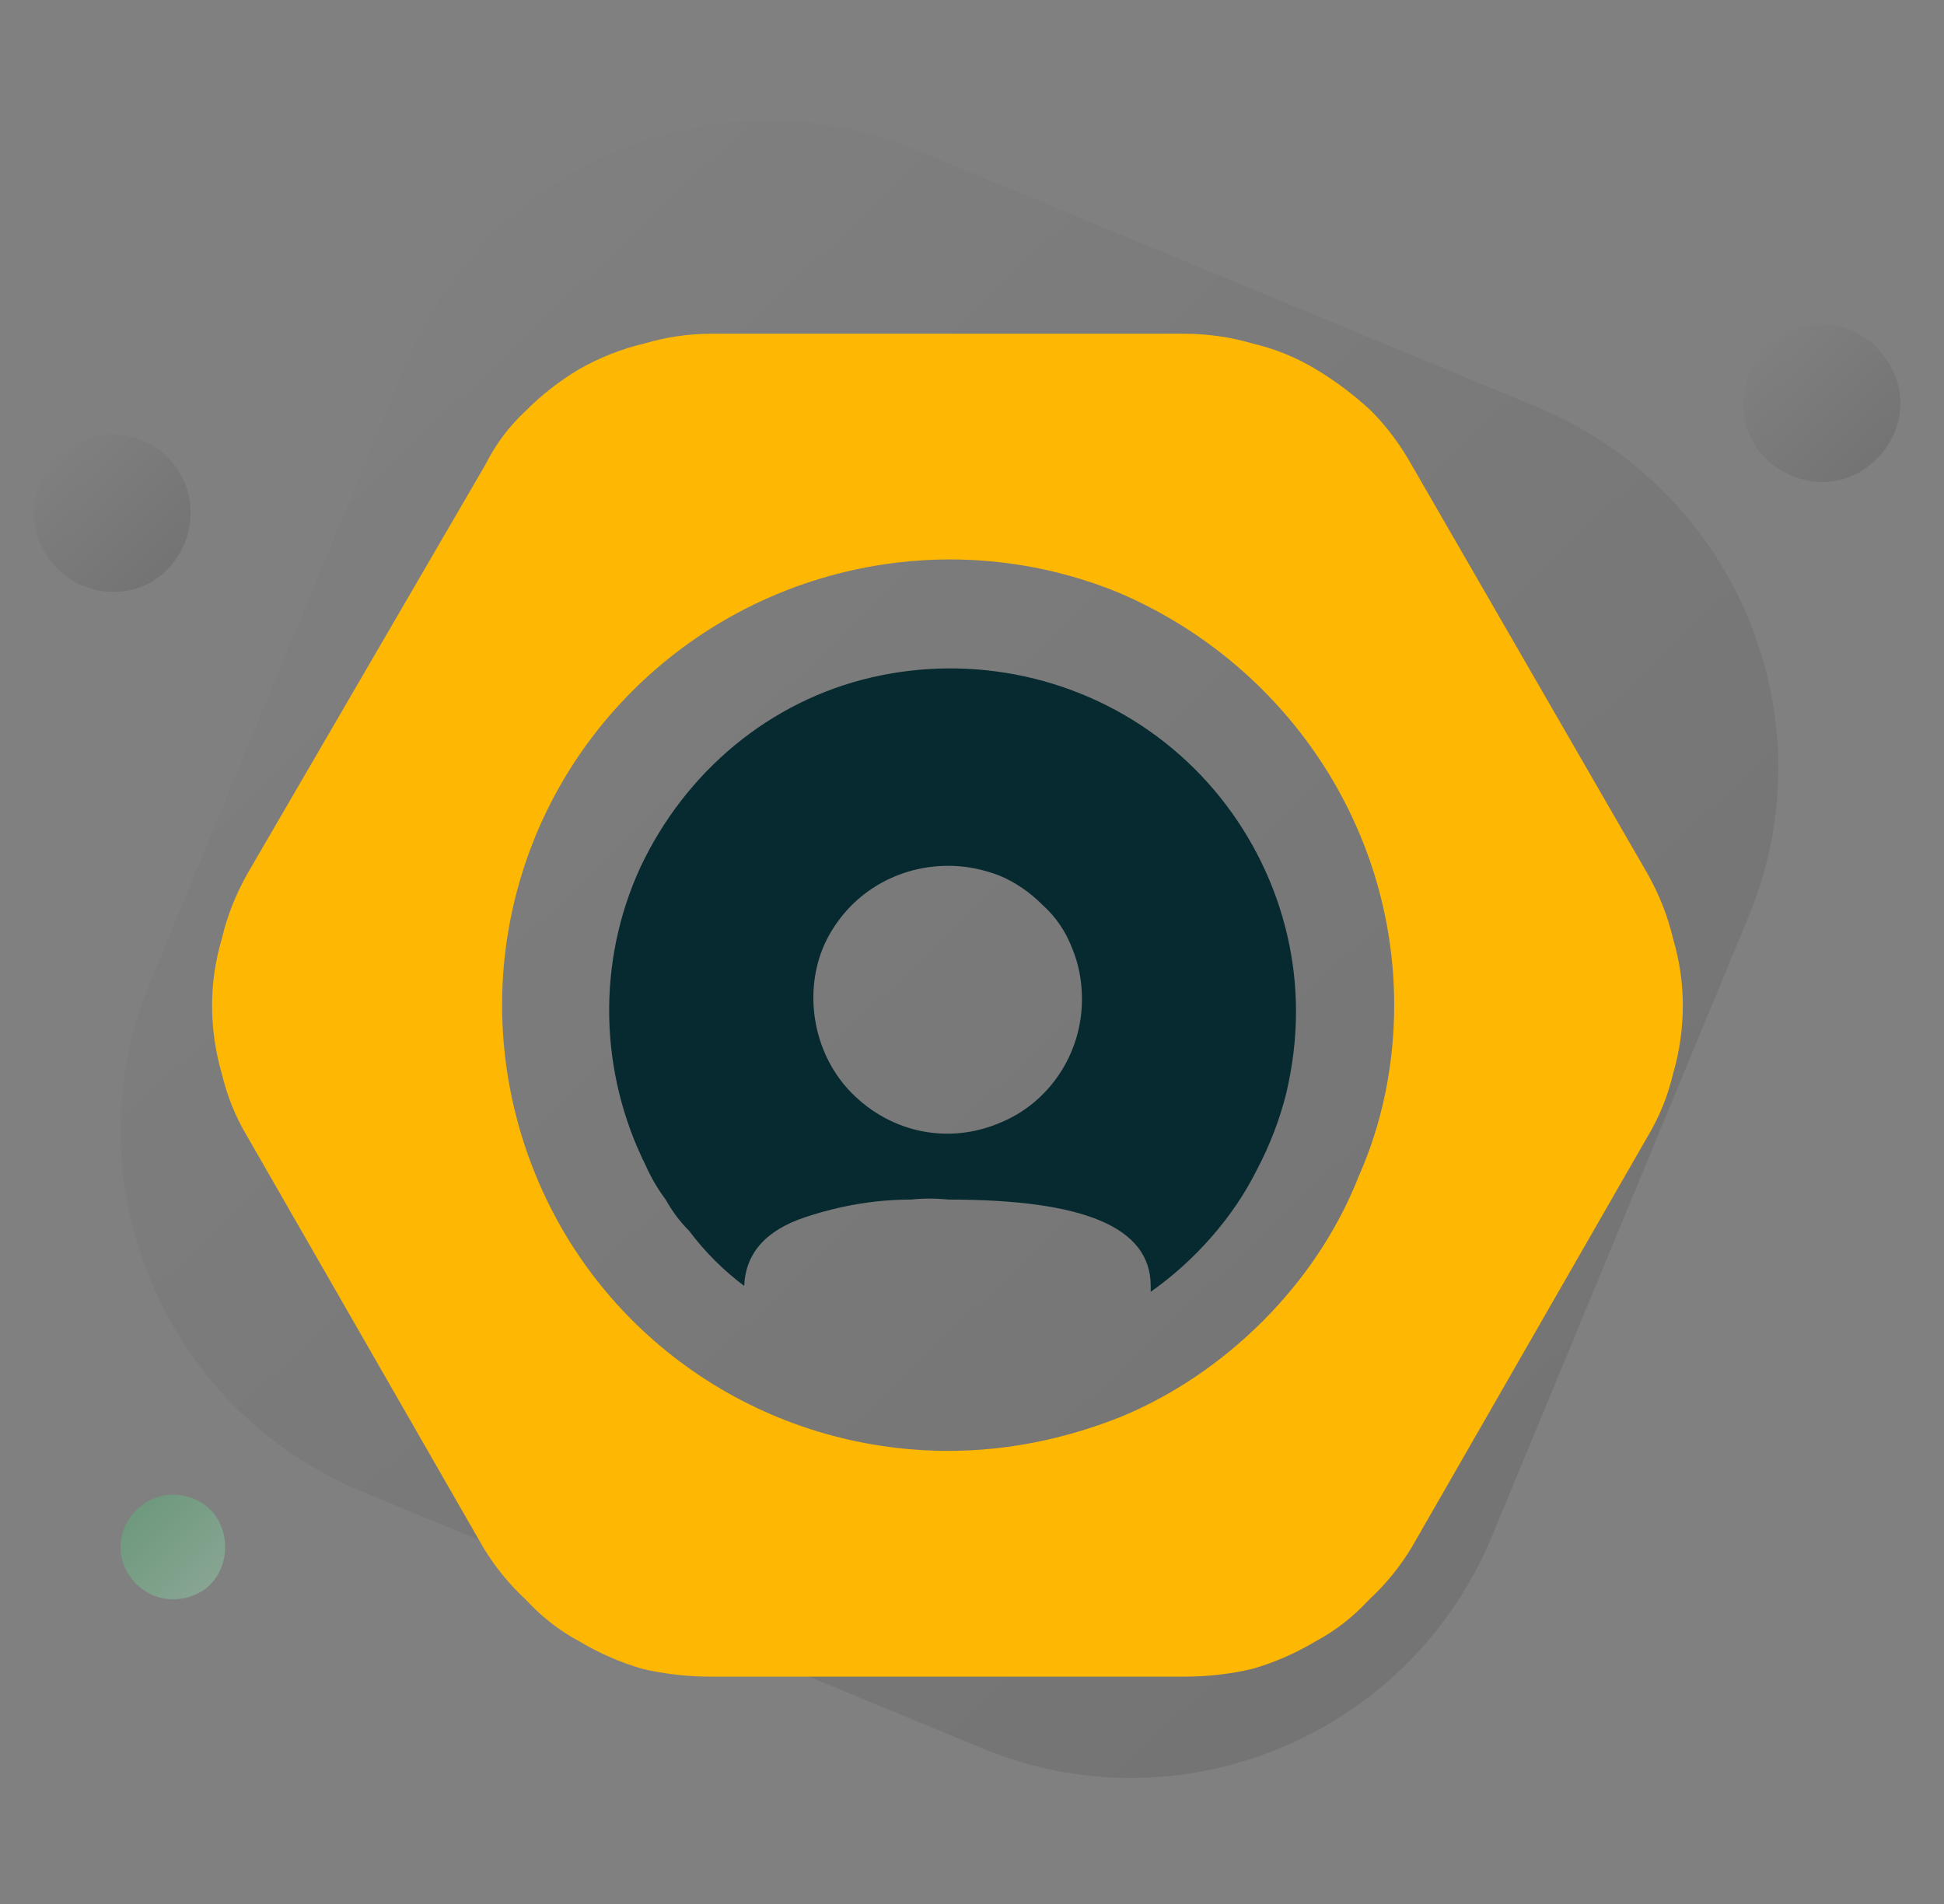
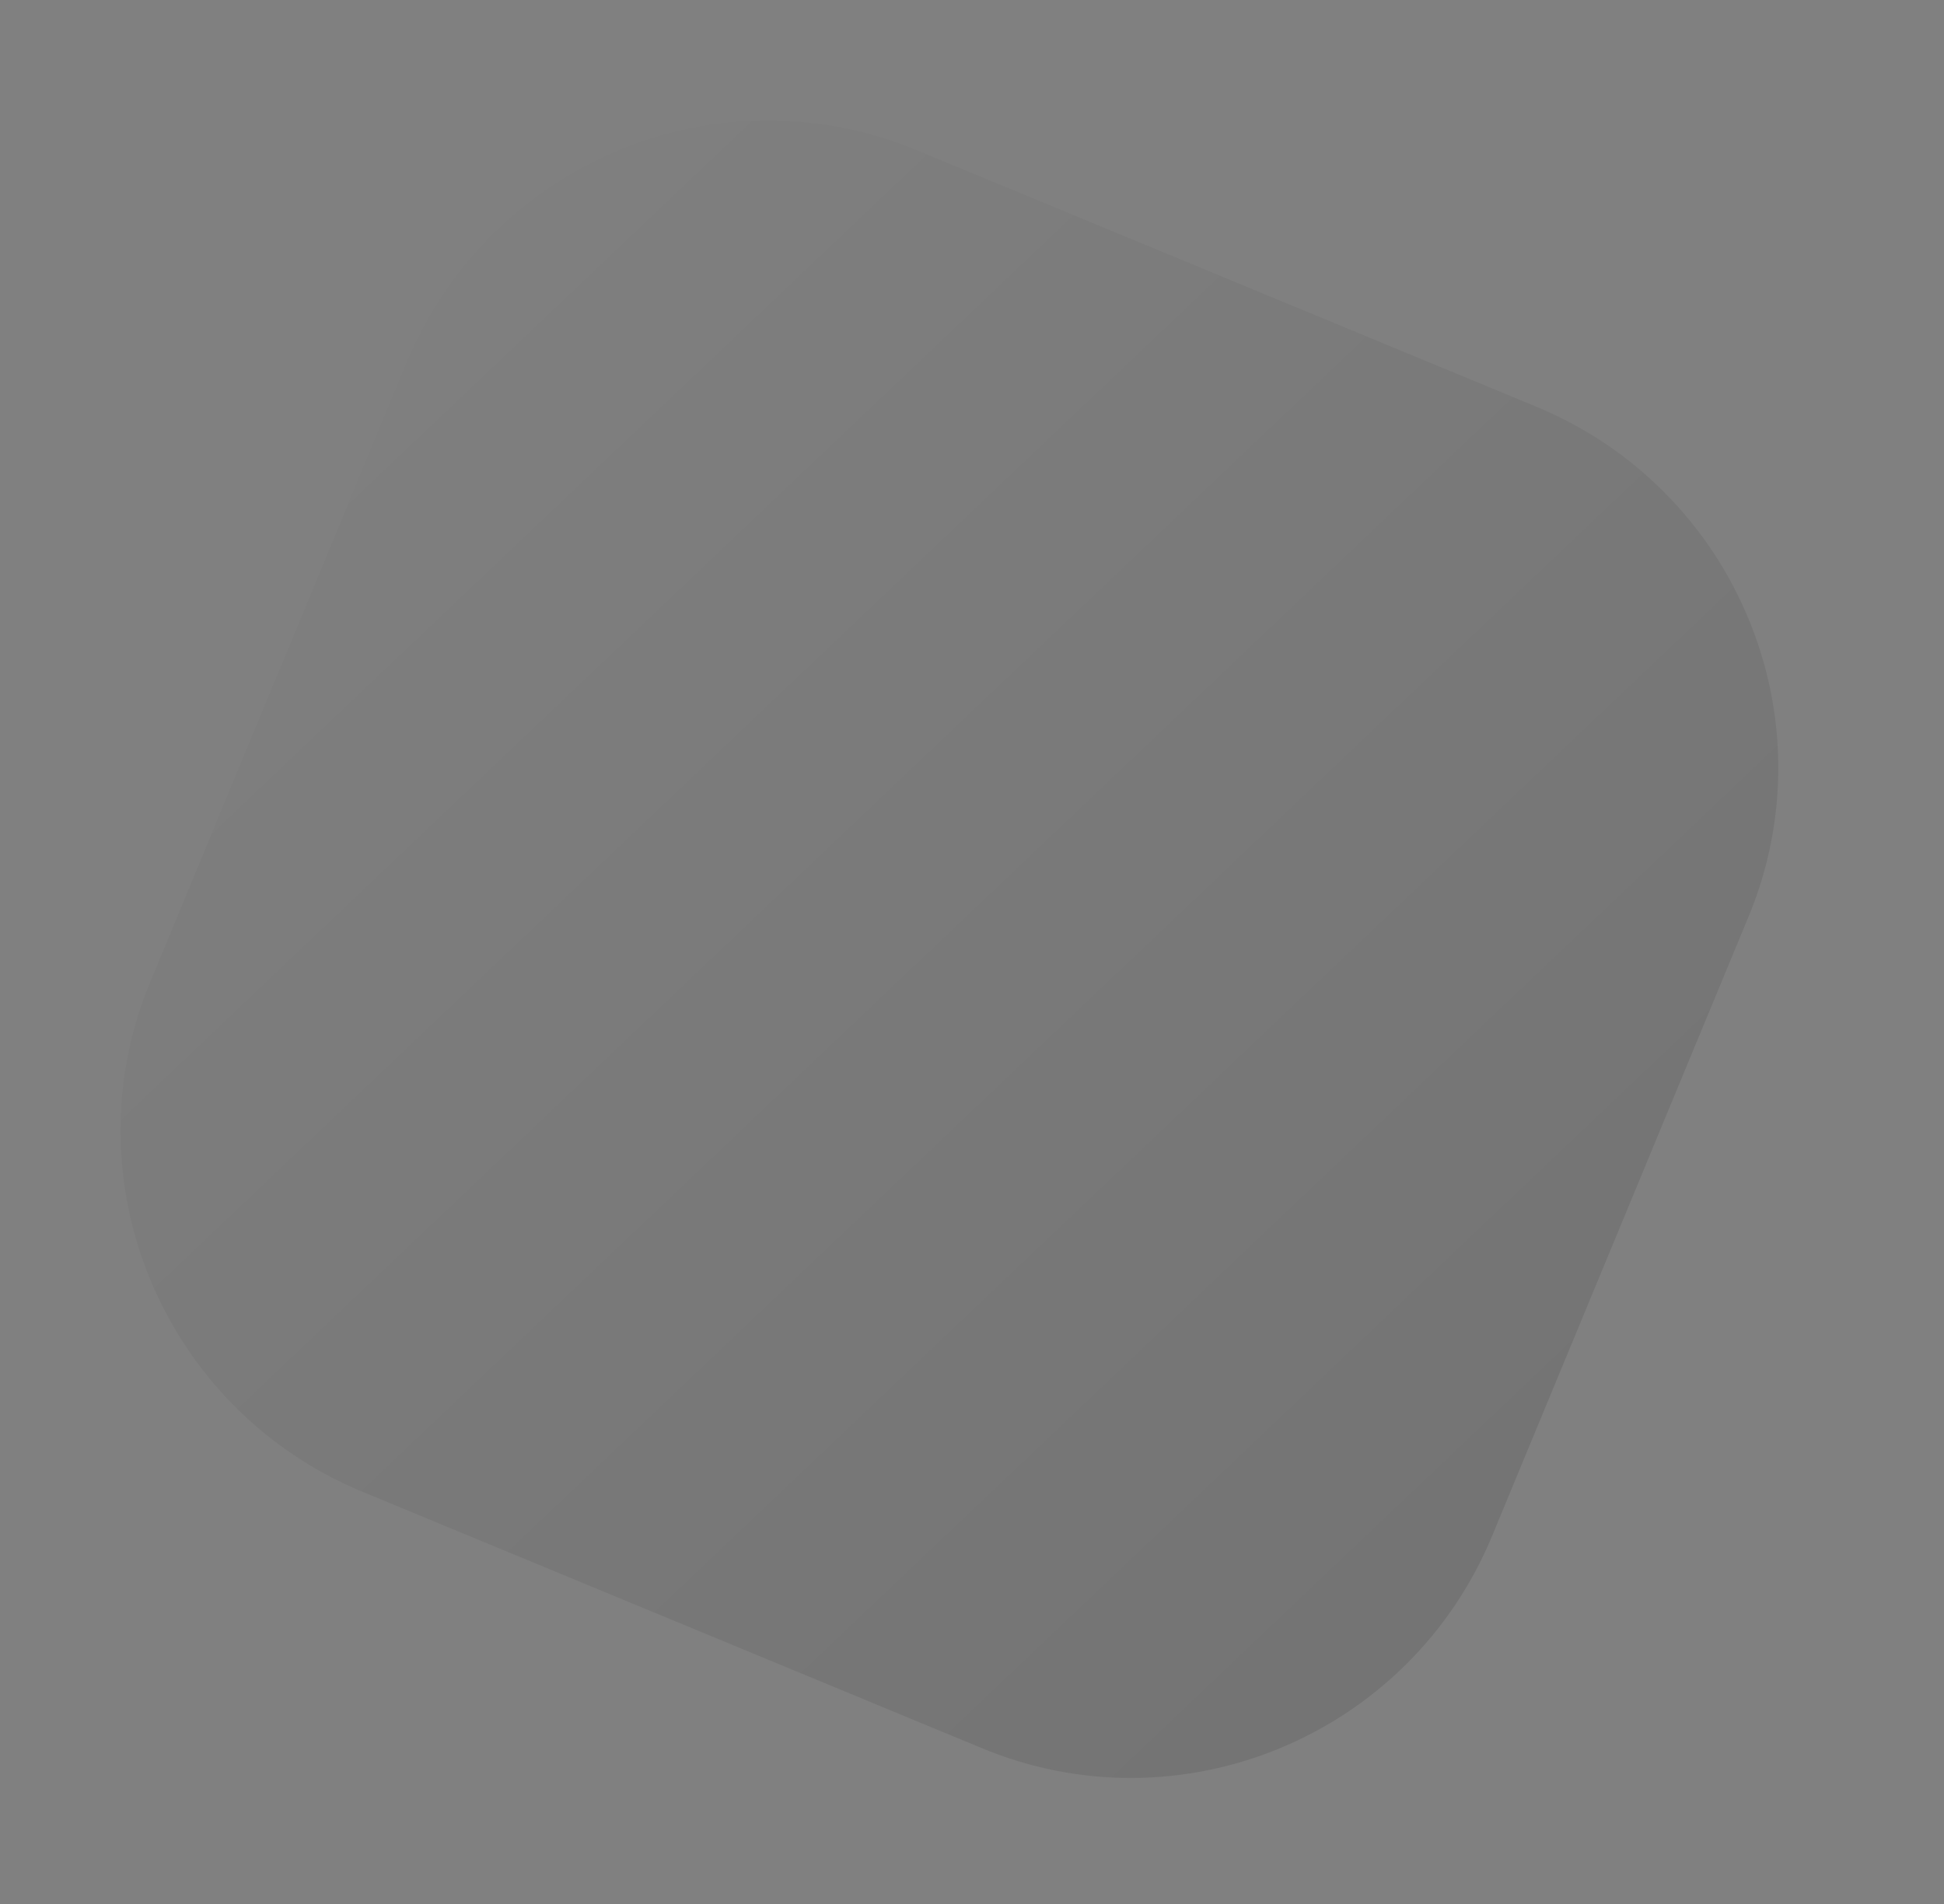
<svg xmlns="http://www.w3.org/2000/svg" version="1.2" viewBox="0 0 99 97" width="99" height="97">
  <rect x="0" y="0" width="99" height="97" fill="#808080" stroke="none" />
  <defs>
    <linearGradient id="P" gradientUnits="userSpaceOnUse" />
    <linearGradient id="g1" x2="1" href="#P" gradientTransform="matrix(-64.84,-67.626,67.626,-64.84,81.522,81.861)">
      <stop stop-opacity="1" />
      <stop offset="1" stop-opacity="0" />
    </linearGradient>
    <linearGradient id="g2" x2="1" href="#P" gradientTransform="matrix(-6.144,-6.408,6.408,-6.144,95.908,23.72)">
      <stop stop-opacity="1" />
      <stop offset="1" stop-opacity="0" />
    </linearGradient>
    <linearGradient id="g3" x2="1" href="#P" gradientTransform="matrix(-4.115,-4.291,4.291,-4.115,10.912,80.913)">
      <stop stop-color="#9effc1" />
      <stop offset="1" stop-color="#43d477" />
    </linearGradient>
    <linearGradient id="g4" x2="1" href="#P" gradientTransform="matrix(-6.144,-6.408,6.408,-6.144,8.874,29.319)">
      <stop stop-opacity="1" />
      <stop offset="1" stop-opacity="0" />
    </linearGradient>
  </defs>
  <style>.a{opacity:.1;fill:url(#g1)}.b{opacity:.1;fill:url(#g2)}.c{opacity:.3;fill:url(#g3)}.d{opacity:.1;fill:url(#g4)}.e{fill:#072a30}.f{fill:#feb702}</style>
  <path class="a" d="m20.7 18.5c4.2-10.2 15.9-15.1 26.1-10.8l31.4 13c10.2 4.2 15.1 15.9 10.8 26.1l-13 31.4c-4.2 10.2-15.9 15.1-26.1 10.8l-31.4-13c-10.2-4.2-15.1-15.9-10.8-26.1z" />
-   <path class="b" d="m90.3 17.4c1.7-1.4 4.3-1.1 5.6 0.7 1.4 1.7 1.1 4.2-0.7 5.6-1.7 1.4-4.2 1-5.6-0.7-1.3-1.7-1-4.2 0.7-5.6z" />
-   <path class="c" d="m7.2 76.7c1.1-0.9 2.8-0.7 3.7 0.4 0.9 1.2 0.7 2.9-0.4 3.8-1.2 0.9-2.9 0.7-3.8-0.5-0.9-1.1-0.7-2.8 0.5-3.7z" />
-   <path class="d" d="m3.3 23c1.7-1.4 4.2-1.1 5.6 0.7 1.3 1.7 1 4.2-0.7 5.6-1.7 1.4-4.3 1-5.6-0.7-1.4-1.7-1.1-4.2 0.7-5.6z" />
-   <path fill-rule="evenodd" class="e" d="m58.6 65.8q0-0.2 0-0.3c0-3-3.4-4.4-10.3-4.4q-1-0.1-1.9 0-0.9 0-1.8 0.1-0.9 0.1-1.8 0.3-0.9 0.2-1.8 0.5-3 1-3.1 3.5-0.8-0.6-1.5-1.3-0.7-0.7-1.3-1.5-0.7-0.7-1.2-1.6-0.6-0.8-1-1.7c-2.4-4.8-2.5-10.4-0.3-15.2 2.3-4.9 6.6-8.5 11.8-9.7 5.2-1.2 10.7 0 14.9 3.3 4.2 3.3 6.7 8.4 6.7 13.7q0 2.1-0.5 4.2-0.5 2-1.5 3.9-0.9 1.8-2.3 3.4-1.4 1.6-3.1 2.8zm-10.3-21.7c-2.8 0-5.3 1.6-6.4 4.2-1 2.5-0.4 5.5 1.5 7.4 2 2 4.9 2.6 7.5 1.5 2.5-1 4.2-3.5 4.2-6.3q0-1.4-0.5-2.6-0.5-1.3-1.5-2.2-1-1-2.2-1.5-1.3-0.5-2.6-0.5z" />
-   <path fill-rule="evenodd" class="f" d="m85.2 47.8q0.5 1.7 0.5 3.4 0 1.8-0.5 3.5-0.4 1.7-1.3 3.2l-12 20.9q-0.9 1.5-2.2 2.7-1.2 1.3-2.7 2.1-1.5 0.9-3.2 1.4-1.7 0.4-3.5 0.4h-24.1q-1.8 0-3.5-0.4-1.7-0.5-3.2-1.4-1.5-0.8-2.7-2.1-1.3-1.2-2.2-2.7l-12-20.9q-0.9-1.5-1.3-3.2-0.5-1.7-0.5-3.5 0-1.7 0.5-3.4 0.4-1.7 1.3-3.3l12.1-20.8q0.8-1.6 2.1-2.8 1.2-1.2 2.7-2.1 1.6-0.9 3.3-1.3 1.7-0.5 3.4-0.5h24.1q1.8 0 3.5 0.5 1.7 0.4 3.2 1.3 1.5 0.9 2.8 2.1 1.2 1.2 2.1 2.8l12 20.8q0.9 1.6 1.3 3.3zm-28.2 24.4c2.7-1.1 5.2-2.8 7.3-4.9 2.1-2.1 3.8-4.6 4.9-7.4 1.2-2.7 1.8-5.7 1.8-8.7 0-9.2-5.6-17.4-14-21-8.5-3.5-18.3-1.5-24.8 5-6.5 6.5-8.4 16.2-4.9 24.7 3.5 8.5 11.8 14 21 14 3 0 5.9-0.6 8.7-1.7z" />
</svg>